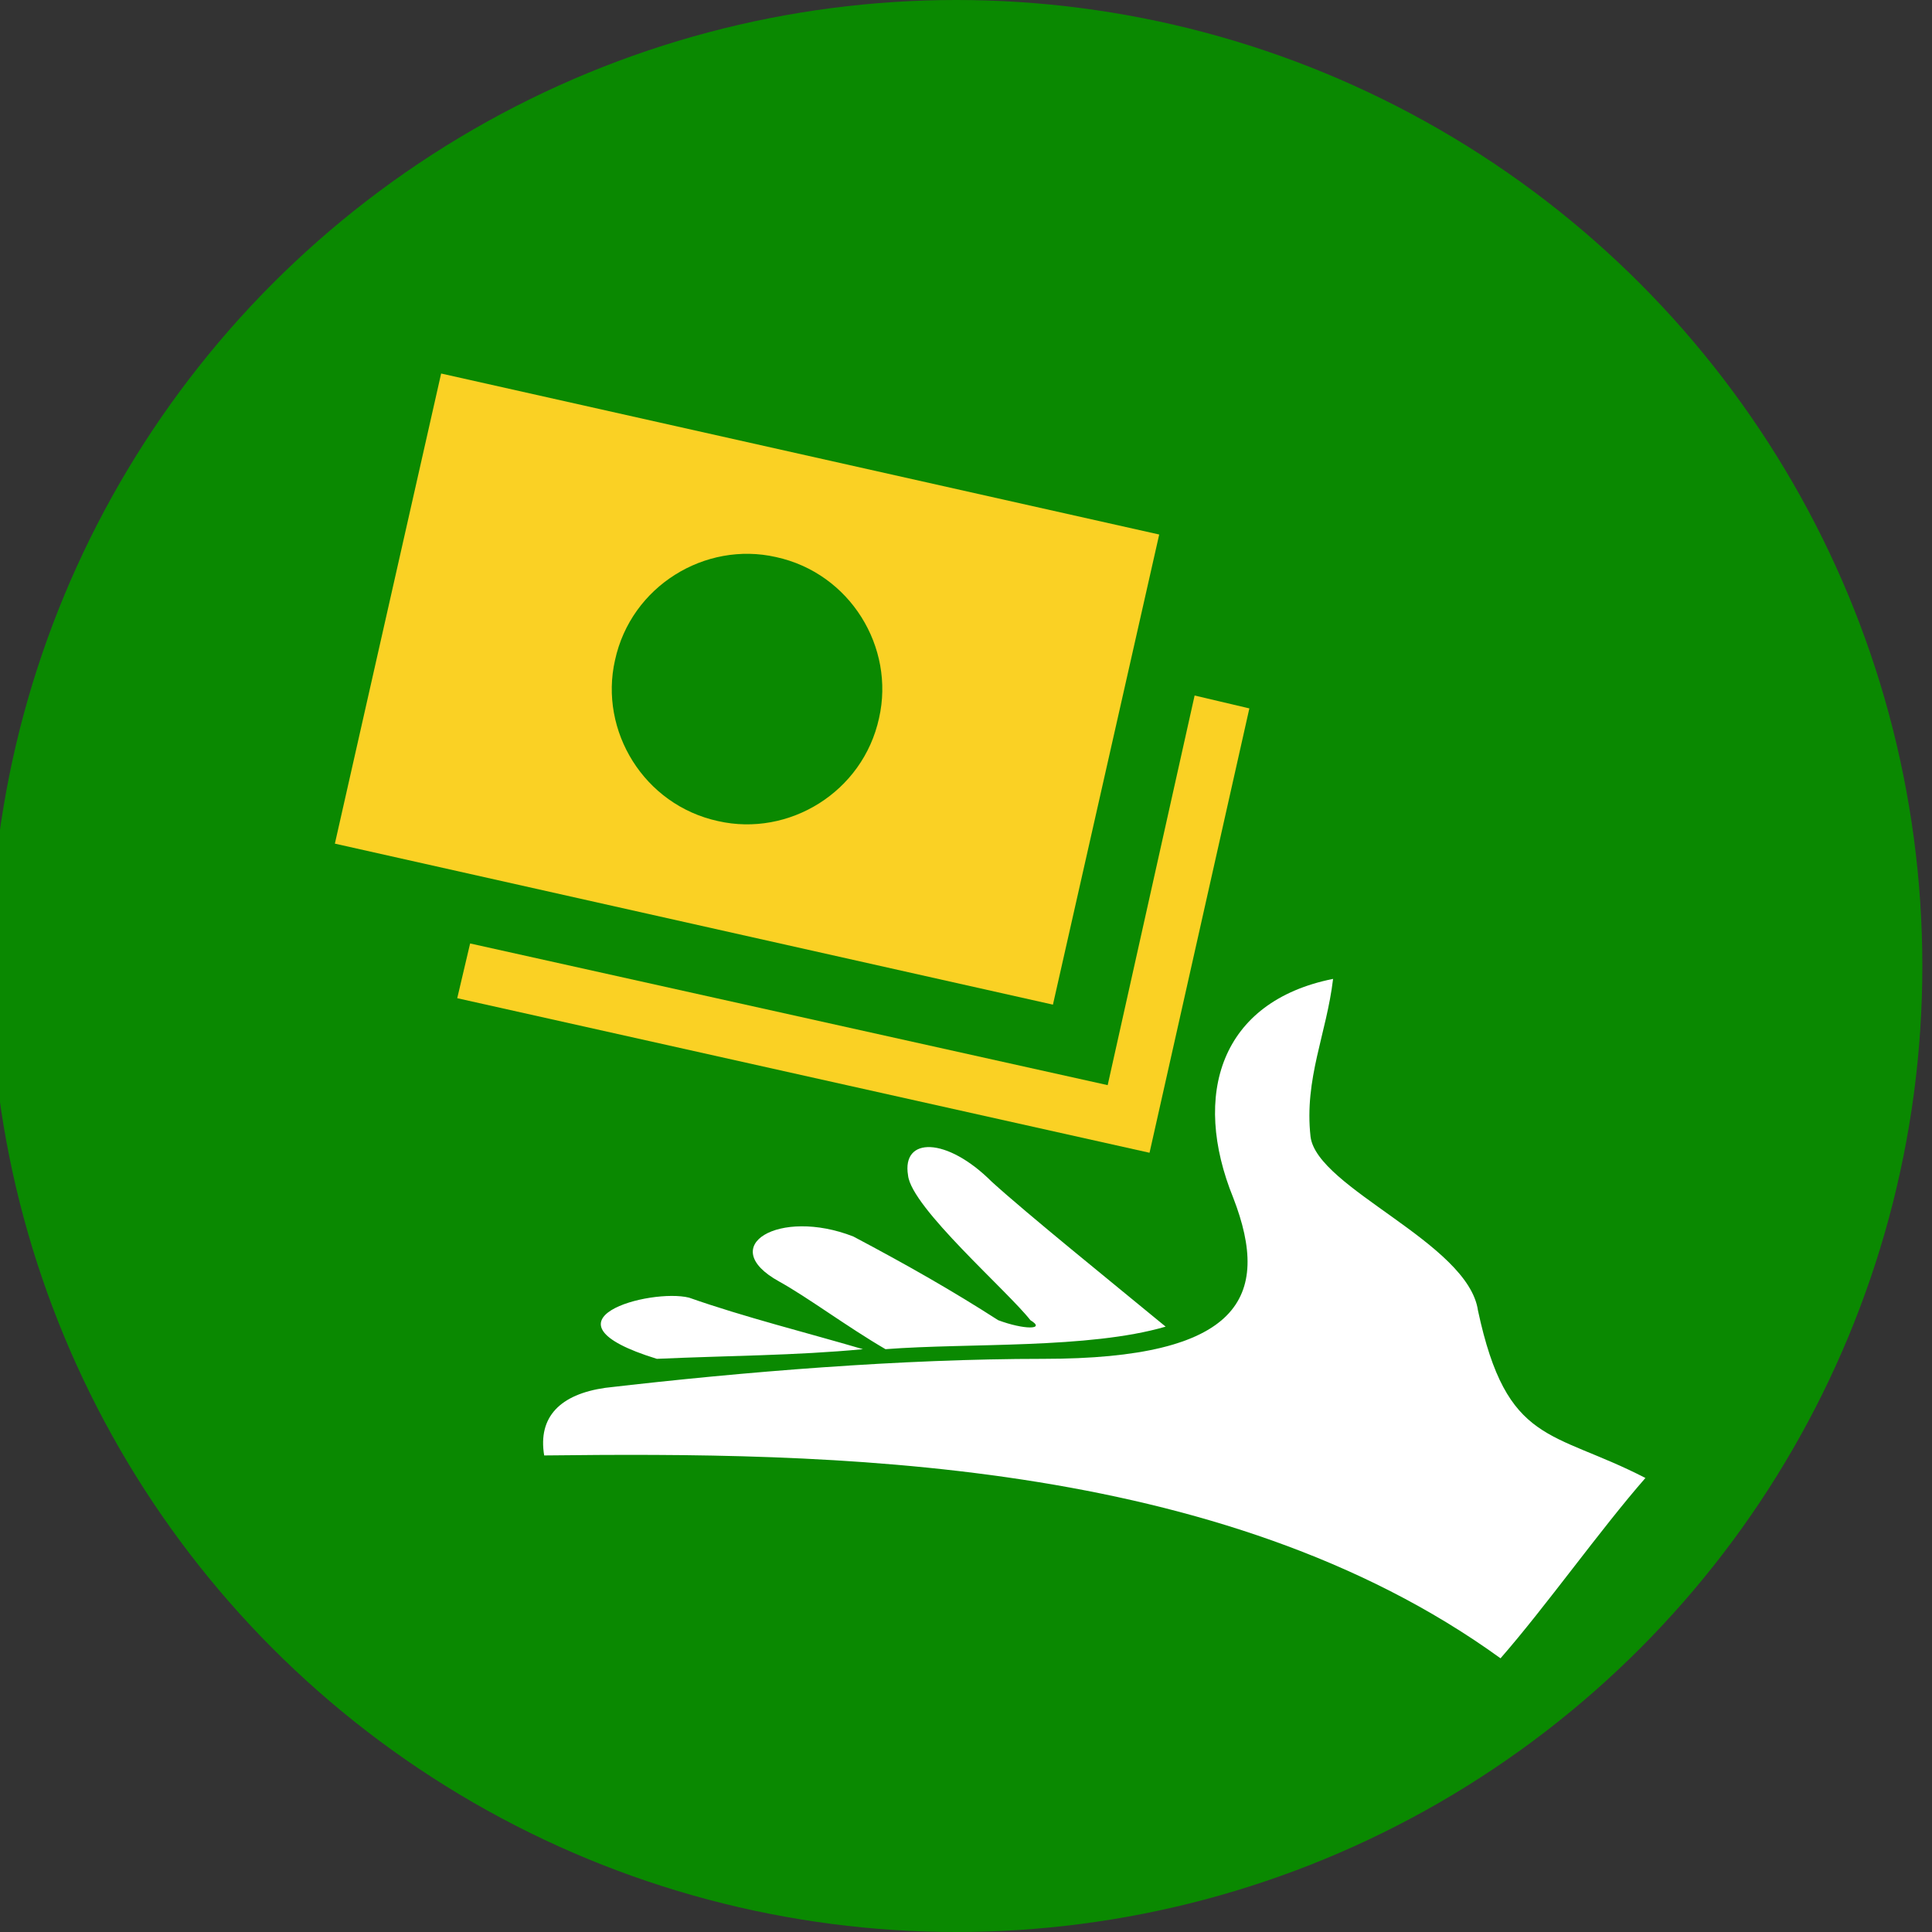
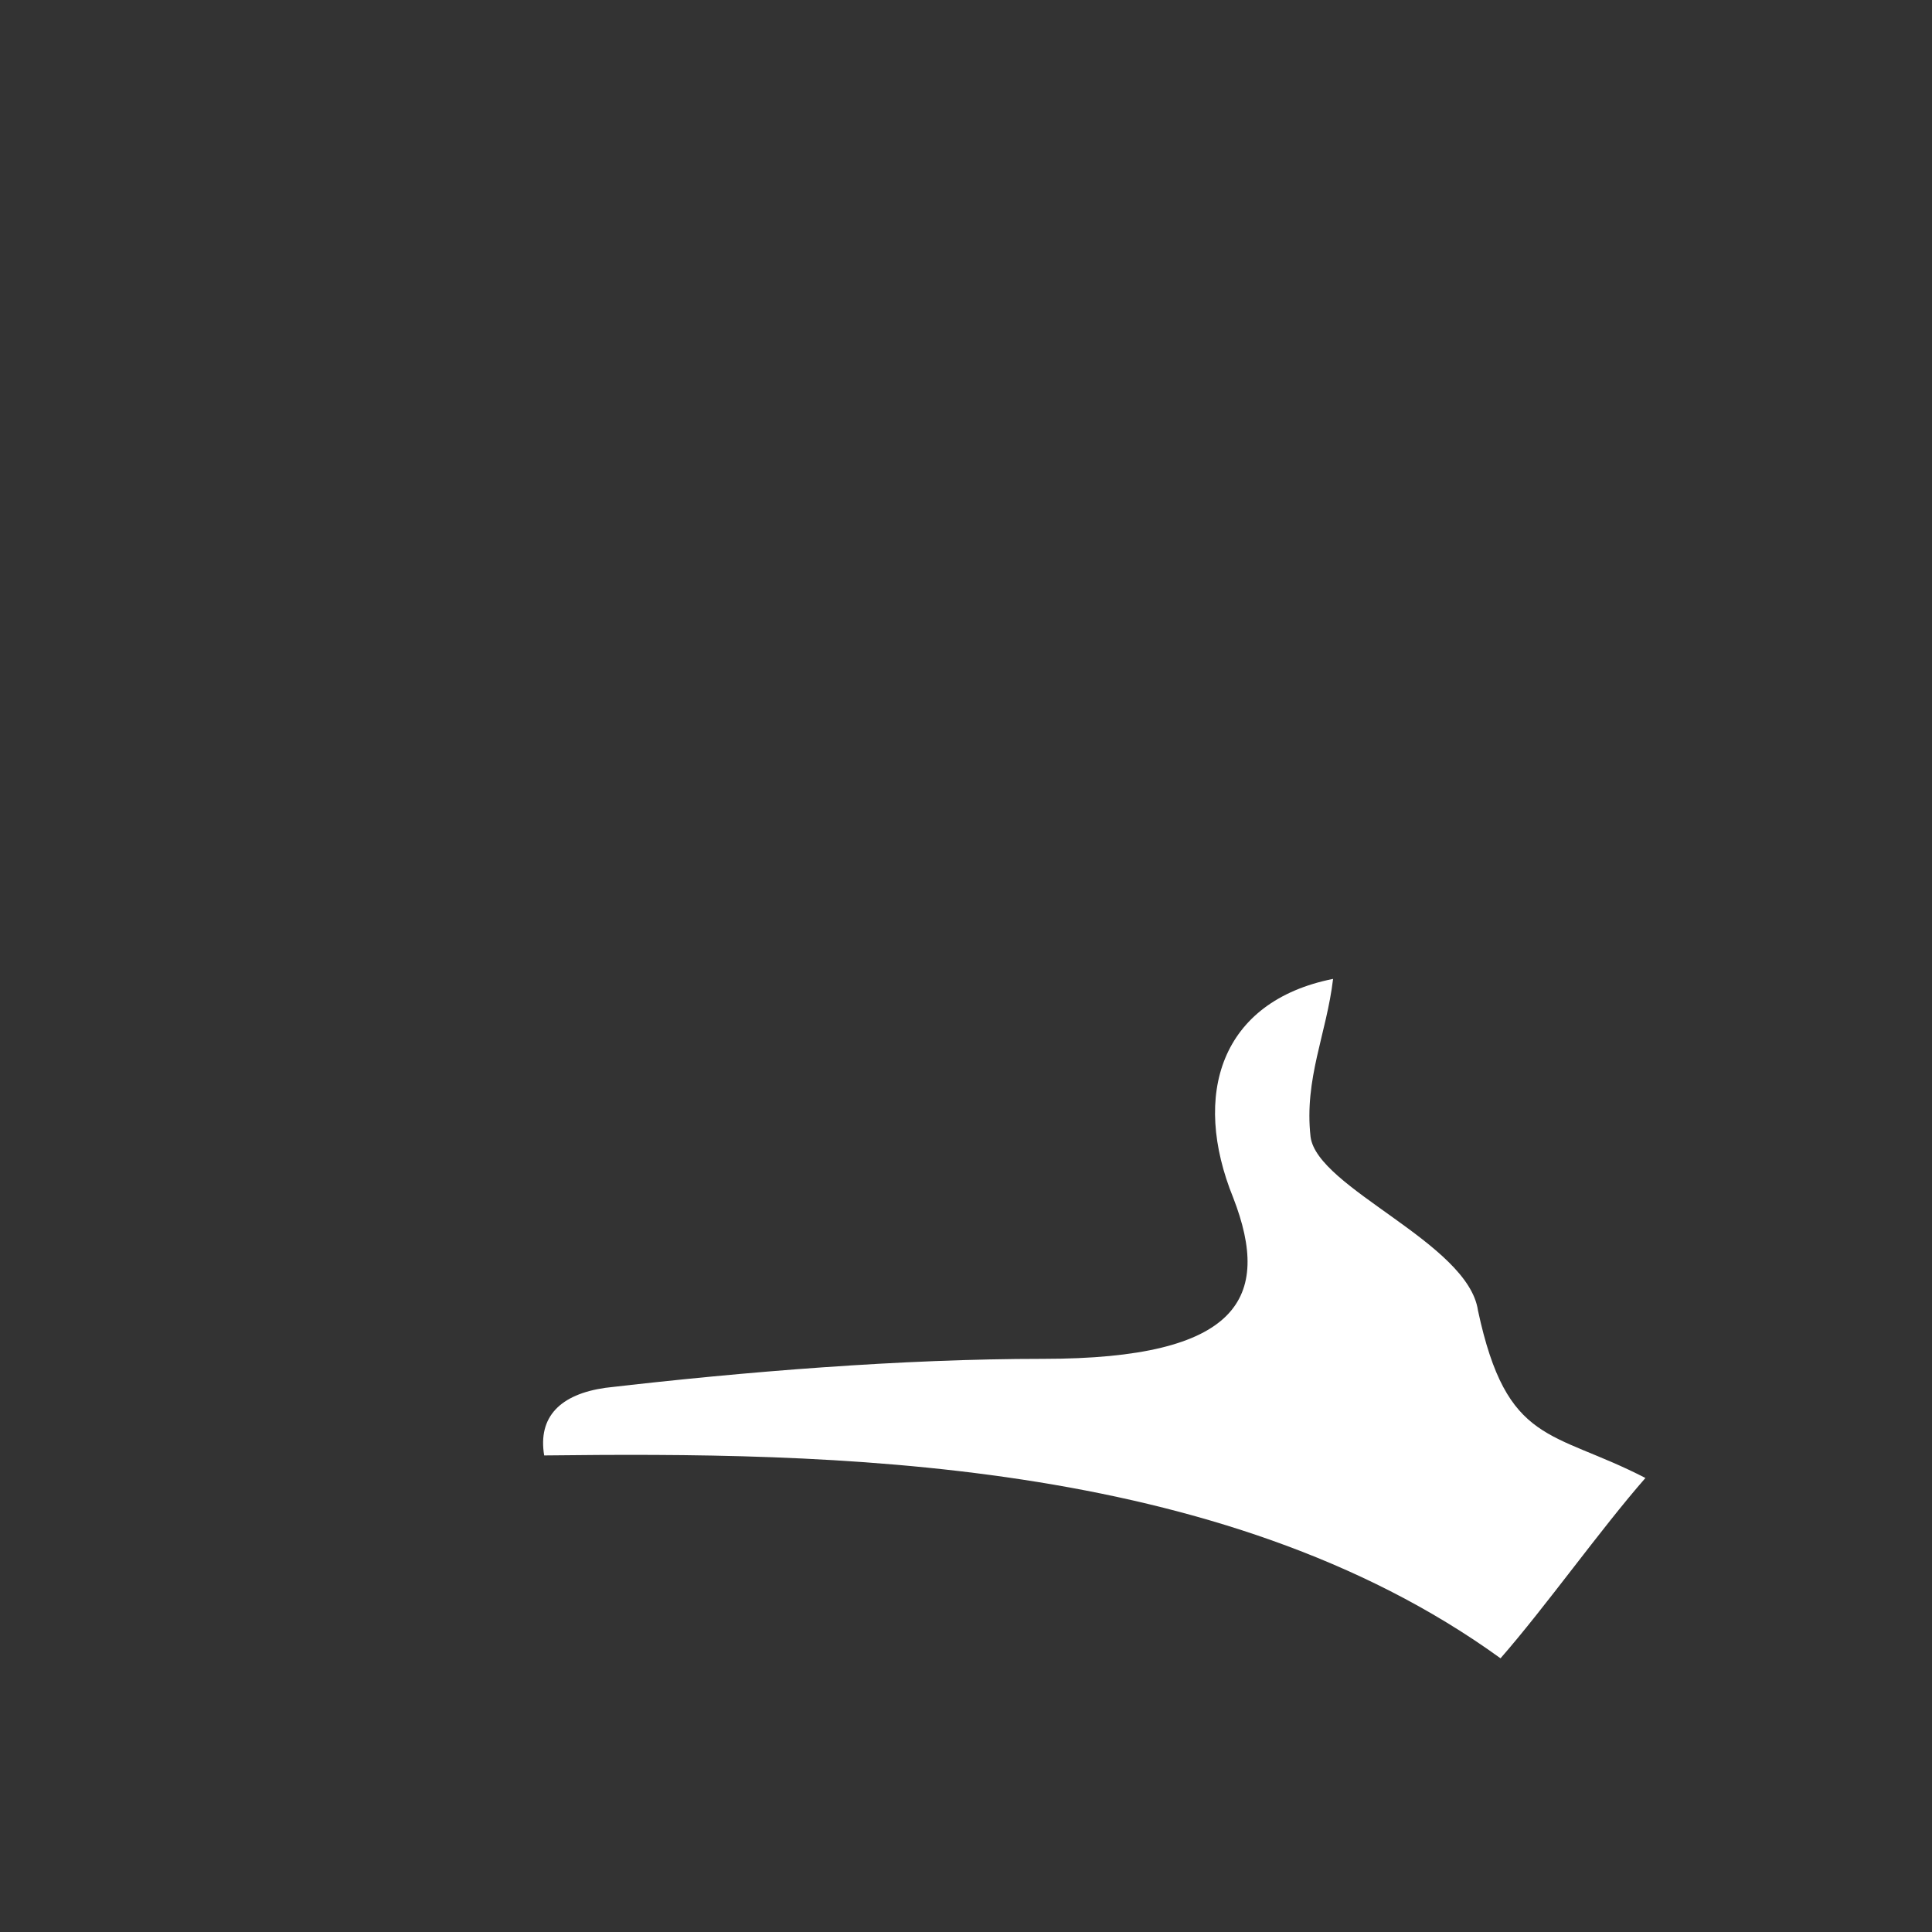
<svg xmlns="http://www.w3.org/2000/svg" viewBox="0 0 60 60">
  <rect x="0" y="0" width="60" height="60" fill="#333333" stroke="none" />
-   <circle cx="29.7" cy="30" fill="#0a8901" r="30" />
-   <path d="m26.8 41.9c-1.7-.5-3.7-1-5.4-1.6-1.2-.3-4.9.7-1 1.9 2.2-.1 4.3-.1 6.4-.3zm5.2-.9c.5.3-.2.3-1 0-1.4-.9-2.8-1.7-4.5-2.6-2.3-.9-4.3.3-2.3 1.4.9.5 2.1 1.4 3.3 2.1 2.6-.2 6.3 0 8.7-.7-1.7-1.4-4.3-3.5-5.4-4.5-1.4-1.4-2.8-1.4-2.6-.2.1 1 3.1 3.6 3.8 4.5z" fill="#fff" />
  <path d="m41.4 30.4c-.2 1.7-.9 3.1-.7 4.9.2 1.6 4.9 3.3 5.2 5.4.9 4.2 2.3 3.7 5.2 5.2-1.4 1.6-3.1 4-4.5 5.6-8.7-6.3-21-6.4-29.7-6.3-.2-1.2.5-1.9 1.9-2.1 4.3-.5 9.2-.9 13.6-.9 6.1 0 7.1-1.9 5.9-5-1.3-3.2-.4-6.1 3.1-6.8z" fill="#fff" />
  <g fill="#fad124">
-     <path d="m36 16.6-22.3-5-3.3 14.6 22.3 5s3.3-14.6 3.3-14.6zm-13.7 8.9c-2.3-.5-3.7-2.8-3.2-5 .5-2.3 2.8-3.7 5-3.2 2.3.5 3.7 2.8 3.2 5-.5 2.3-2.8 3.7-5 3.2z" />
-     <path d="m34.4 33.7-19.8-4.4-.4 1.7 21.5 4.8 3.1-13.8-1.7-.4z" />
-   </g>
+     </g>
</svg>